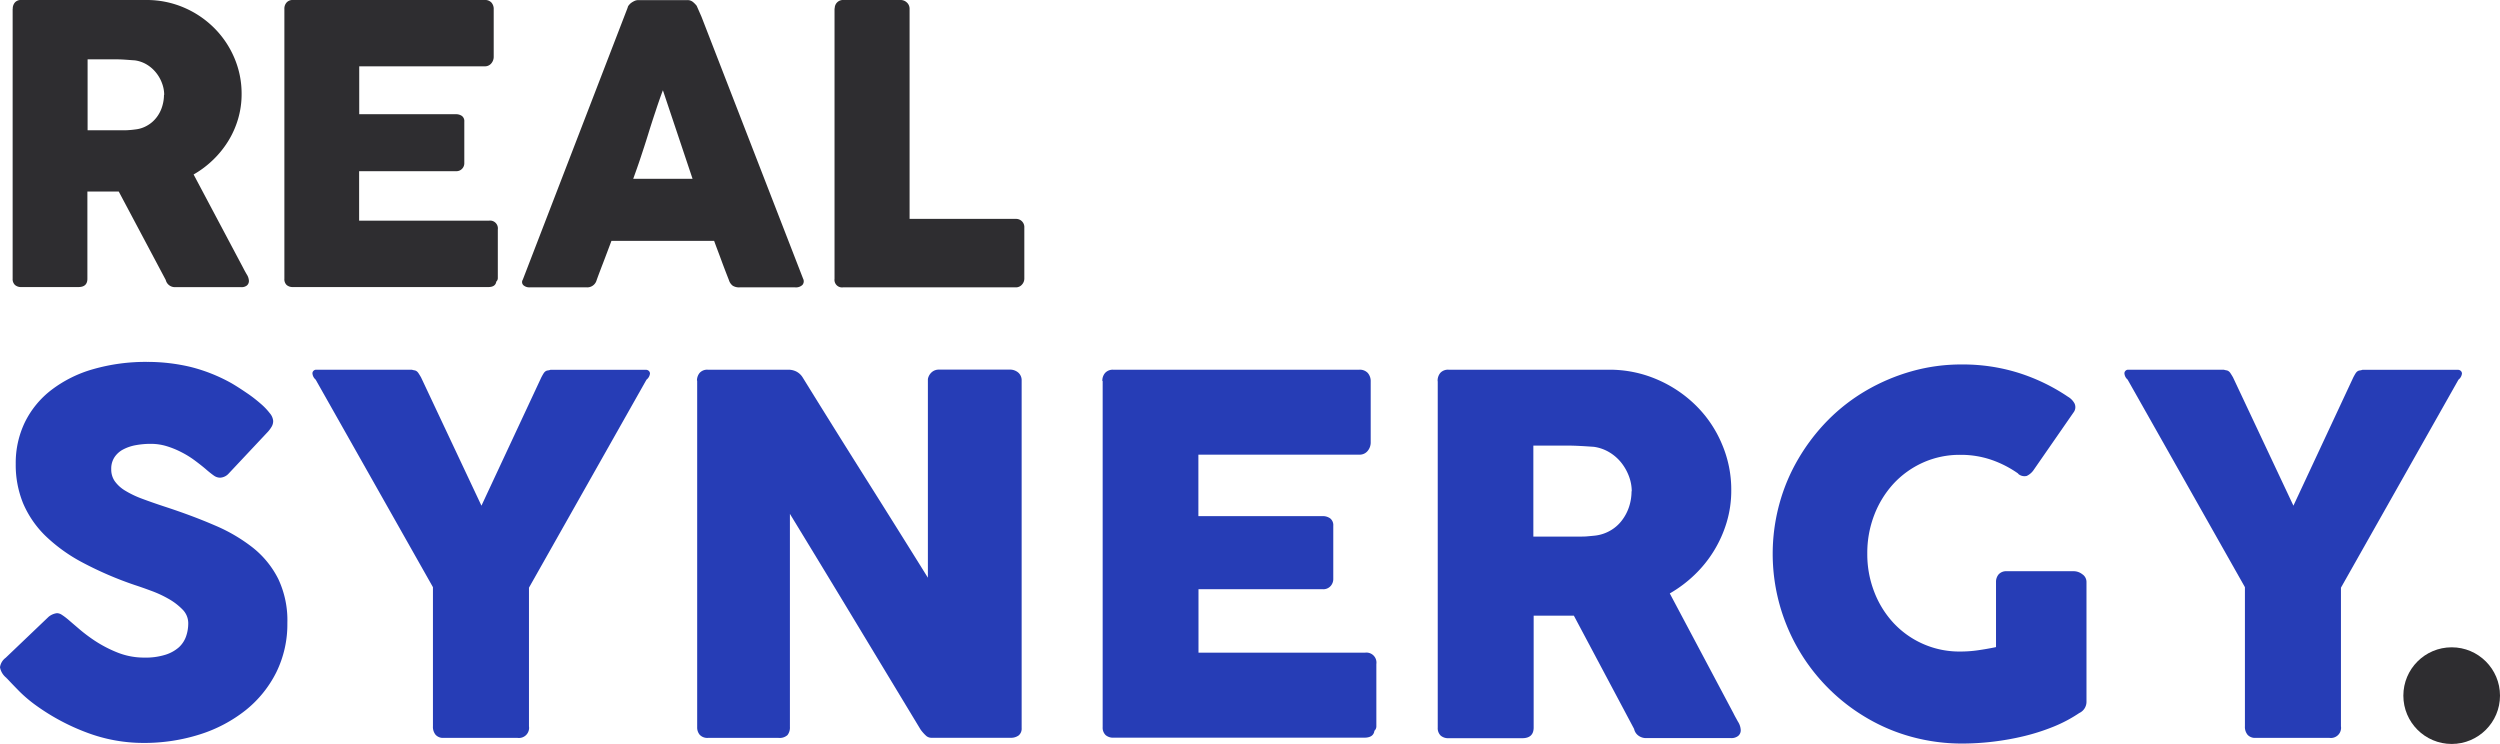
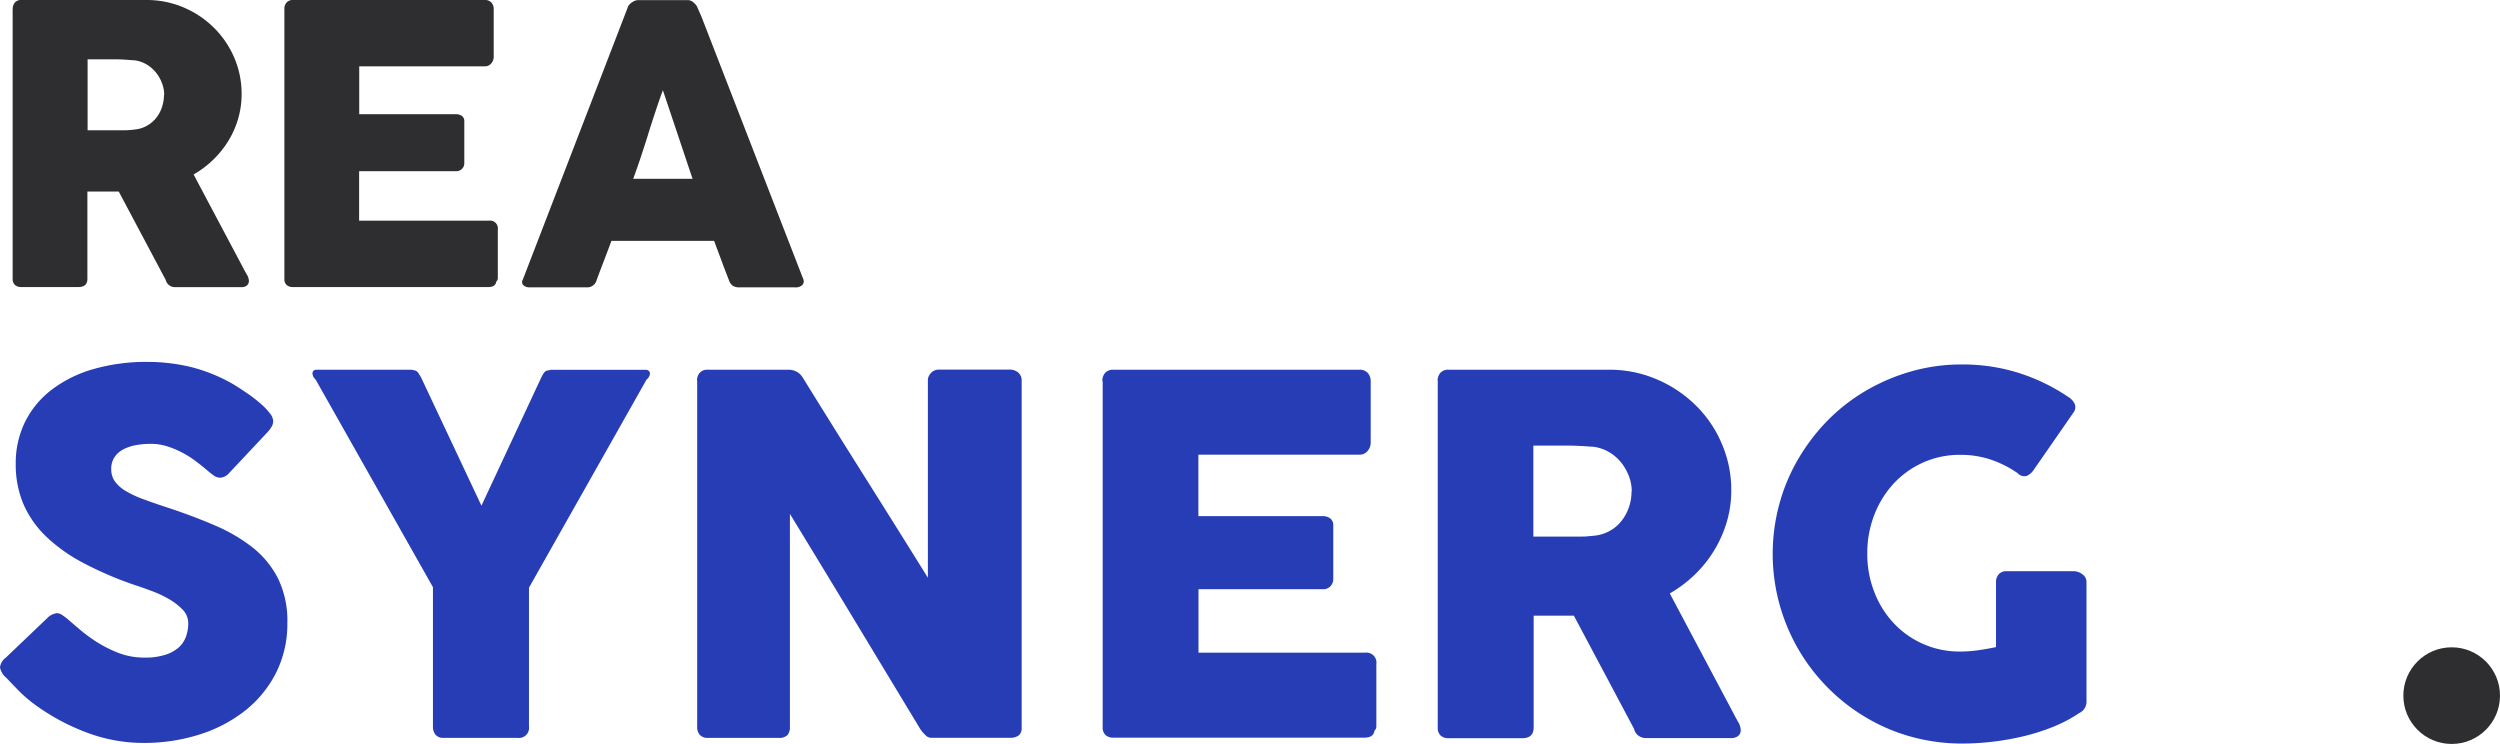
<svg xmlns="http://www.w3.org/2000/svg" width="243.16" height="72.36" viewBox="0 0 243.16 72.36">
  <g id="Layer_1" data-name="Layer 1" transform="translate(-0.02 -0.01)">
    <g id="Group_150" data-name="Group 150">
      <g id="Group_149" data-name="Group 149">
        <path id="Path_78" data-name="Path 78" d="M1.26.88A.922.922,0,0,1,1.47.25.771.771,0,0,1,2.09.01H14.24a9.187,9.187,0,0,1,3.63.72A9.361,9.361,0,0,1,20.82,2.7,9.158,9.158,0,0,1,22.8,5.61a8.836,8.836,0,0,1,.72,3.55,8.516,8.516,0,0,1-.35,2.44,8.761,8.761,0,0,1-.97,2.16,9.283,9.283,0,0,1-1.48,1.82,9.412,9.412,0,0,1-1.87,1.4l4.83,9.1c.09.18.2.38.34.62a1.265,1.265,0,0,1,.21.62.569.569,0,0,1-.2.46.809.809,0,0,1-.54.16H17.04a.913.913,0,0,1-.9-.7l-4.57-8.6H8.52v8.48q0,.81-.87.81H2.08a.886.886,0,0,1-.6-.2.777.777,0,0,1-.23-.61V.88ZM15.99,9.24a3.224,3.224,0,0,0-.21-1.13,3.6,3.6,0,0,0-.58-1.03,3.414,3.414,0,0,0-.9-.79,3.08,3.08,0,0,0-1.17-.41c-.35-.02-.68-.05-.99-.07s-.64-.03-1.01-.03H8.54v6.9H12a5.438,5.438,0,0,0,.6-.02c.17-.01.37-.03.58-.06a2.89,2.89,0,0,0,1.18-.39,2.982,2.982,0,0,0,.88-.77,3.274,3.274,0,0,0,.54-1.03,3.887,3.887,0,0,0,.19-1.18Z" fill="#2e2d30" />
        <path id="Path_79" data-name="Path 79" d="M27.68.88A.881.881,0,0,1,27.9.25a.776.776,0,0,1,.61-.24H47.17a.83.83,0,0,1,.64.24.929.929,0,0,1,.23.66V5.56a.987.987,0,0,1-.23.61.794.794,0,0,1-.66.29H34.96v4.66h9.4a.982.982,0,0,1,.59.17.63.63,0,0,1,.23.56v4.06a.764.764,0,0,1-.21.51.755.755,0,0,1-.6.24H34.95v4.81H47.59a.76.76,0,0,1,.85.86v4.73a.463.463,0,0,1-.15.34c-.05.35-.31.53-.77.53H28.5a.886.886,0,0,1-.6-.2.773.773,0,0,1-.22-.61Z" fill="#2e2d30" />
        <path id="Path_80" data-name="Path 80" d="M61.07.75a.455.455,0,0,1,.12-.24,1.143,1.143,0,0,1,.25-.24,2.016,2.016,0,0,1,.32-.18.974.974,0,0,1,.32-.07h4.81a.827.827,0,0,1,.55.2,2.682,2.682,0,0,1,.34.35l.47,1.07,9.88,25.47a.549.549,0,0,1-.06.61.908.908,0,0,1-.71.24h-5.4a1.165,1.165,0,0,1-.67-.16,1.062,1.062,0,0,1-.37-.54c-.25-.64-.5-1.28-.73-1.91s-.48-1.27-.71-1.91H59.49c-.24.64-.48,1.28-.72,1.91s-.49,1.27-.72,1.91a.945.945,0,0,1-.96.7H51.54a.872.872,0,0,1-.59-.19.425.425,0,0,1-.08-.56ZM64.49,8.8q-.36.96-.72,2.07c-.25.74-.49,1.49-.72,2.24s-.48,1.5-.72,2.23-.49,1.42-.72,2.06h5.77L64.5,8.8Z" fill="#2e2d30" />
-         <path id="Path_81" data-name="Path 81" d="M81.21.83a.8.8,0,0,1,.85-.82h5.57a.87.87,0,0,1,.58.23.815.815,0,0,1,.28.6V21.3H98.83a.8.8,0,0,1,.82.85V27.1a.859.859,0,0,1-.22.58.771.771,0,0,1-.61.28H82.02a.736.736,0,0,1-.83-.83V.83Z" fill="#2e2d30" />
        <path id="Path_82" data-name="Path 82" d="M6.58,60.21q.4.345,1.05.9a15.443,15.443,0,0,0,1.46,1.12,12.2,12.2,0,0,0,2.44,1.28,6.962,6.962,0,0,0,2.53.46,6.407,6.407,0,0,0,2.06-.28,3.623,3.623,0,0,0,1.31-.73,2.634,2.634,0,0,0,.69-1.06,3.861,3.861,0,0,0,.21-1.28,1.889,1.889,0,0,0-.57-1.34,6.105,6.105,0,0,0-1.39-1.05,10.965,10.965,0,0,0-1.71-.78c-.59-.22-1.11-.4-1.54-.54a34.262,34.262,0,0,1-5.06-2.18,15.878,15.878,0,0,1-3.62-2.6,9.823,9.823,0,0,1-2.17-3.16,9.878,9.878,0,0,1-.72-3.84,9.107,9.107,0,0,1,.9-4.07,8.907,8.907,0,0,1,2.58-3.13,12.143,12.143,0,0,1,4.04-2.01,18.479,18.479,0,0,1,5.28-.71,18.109,18.109,0,0,1,4.21.49,16.2,16.2,0,0,1,3.97,1.58c.55.32,1.06.66,1.56,1s.92.68,1.29,1a6.146,6.146,0,0,1,.88.92,1.327,1.327,0,0,1,.33.75,1.08,1.08,0,0,1-.16.58,3.109,3.109,0,0,1-.47.6l-3.69,3.93a1.2,1.2,0,0,1-.82.41,1.026,1.026,0,0,1-.61-.19c-.19-.13-.39-.29-.62-.48L20,45.61c-.32-.27-.68-.55-1.07-.84a8.986,8.986,0,0,0-1.27-.78,8.453,8.453,0,0,0-1.42-.58,5.235,5.235,0,0,0-1.52-.23,8.054,8.054,0,0,0-1.5.13,4.237,4.237,0,0,0-1.23.42,2.29,2.29,0,0,0-.84.76,2.017,2.017,0,0,0-.31,1.15,1.991,1.991,0,0,0,.34,1.17,3.379,3.379,0,0,0,1.01.92,9.456,9.456,0,0,0,1.68.8c.67.25,1.44.52,2.33.81,1.7.56,3.28,1.15,4.71,1.77a16.155,16.155,0,0,1,3.73,2.19,9.084,9.084,0,0,1,2.45,3.03,9.424,9.424,0,0,1,.88,4.27,10.594,10.594,0,0,1-1.08,4.81,11.056,11.056,0,0,1-2.98,3.68,13.894,13.894,0,0,1-4.45,2.35,17.8,17.8,0,0,1-5.5.83,15.576,15.576,0,0,1-5.45-.99,21,21,0,0,1-4.99-2.66,13.318,13.318,0,0,1-1.63-1.38c-.44-.45-.79-.81-1.05-1.09l-.07-.07a.22.22,0,0,0-.05-.06c-.02,0-.03-.02-.05-.04s-.03-.05-.05-.06-.03-.02-.05-.04a1.676,1.676,0,0,1-.55-.97,1.374,1.374,0,0,1,.55-.92l4.17-3.98a1.578,1.578,0,0,1,.82-.36.89.89,0,0,1,.46.15,5.609,5.609,0,0,1,.58.43Z" fill="#263db6" />
        <path id="Path_83" data-name="Path 83" d="M46.85,49.19l5.82-12.47q.15-.285.24-.42a.681.681,0,0,1,.19-.19.476.476,0,0,1,.21-.07,1.288,1.288,0,0,0,.25-.06h9.29a.393.393,0,0,1,.28.11.358.358,0,0,1,.11.25.892.892,0,0,1-.34.6L51.47,57.17V70.65a.987.987,0,0,1-1.11,1.13H43.14a.957.957,0,0,1-.75-.3,1.2,1.2,0,0,1-.26-.83V57.12L30.72,36.93a.878.878,0,0,1-.31-.6.332.332,0,0,1,.1-.25.353.353,0,0,1,.27-.11h9.29c.11.03.2.05.26.06a.49.49,0,0,1,.19.07.681.681,0,0,1,.19.19c.06.09.15.23.26.42l5.87,12.47Z" fill="#263db6" />
        <path id="Path_84" data-name="Path 84" d="M67.81,37.03a1.159,1.159,0,0,1,.26-.75.984.984,0,0,1,.8-.31h7.89a1.708,1.708,0,0,1,.7.17,1.569,1.569,0,0,1,.63.58q3.06,4.95,6.08,9.74t6.1,9.74V36.88a1.164,1.164,0,0,1,.39-.68,1.028,1.028,0,0,1,.68-.24h6.87a1.236,1.236,0,0,1,.84.28.984.984,0,0,1,.34.78V70.83a.856.856,0,0,1-.29.71,1.258,1.258,0,0,1-.79.23H90.62a.771.771,0,0,1-.55-.22,3.878,3.878,0,0,1-.51-.58q-3.21-5.31-6.34-10.49T76.85,49.99V70.71a1.177,1.177,0,0,1-.24.8,1.131,1.131,0,0,1-.87.27H68.89a1.007,1.007,0,0,1-.81-.3,1.106,1.106,0,0,1-.25-.74V37.03Z" fill="#263db6" />
        <path id="Path_85" data-name="Path 85" d="M107.24,37.08a1.125,1.125,0,0,1,.28-.81,1.01,1.01,0,0,1,.78-.3h23.93a1.056,1.056,0,0,1,.82.31,1.207,1.207,0,0,1,.29.84v5.96a1.28,1.28,0,0,1-.29.78.986.986,0,0,1-.84.37H116.58v5.98h12.06a1.243,1.243,0,0,1,.76.22.841.841,0,0,1,.3.72v5.21a1.017,1.017,0,0,1-.26.65.947.947,0,0,1-.77.31H116.59v6.17H132.8a.975.975,0,0,1,1.09,1.11v6.06a.586.586,0,0,1-.19.43c-.06.45-.39.67-.99.67H108.33a1.116,1.116,0,0,1-.77-.25,1,1,0,0,1-.29-.78V37.06Z" fill="#263db6" />
        <path id="Path_86" data-name="Path 86" d="M139.85,37.08a1.166,1.166,0,0,1,.27-.81,1.012,1.012,0,0,1,.8-.3H156.5a11.632,11.632,0,0,1,4.65.93,12.193,12.193,0,0,1,3.79,2.52,11.487,11.487,0,0,1,2.54,3.73,11.257,11.257,0,0,1,.93,4.55,10.7,10.7,0,0,1-.45,3.12,11.72,11.72,0,0,1-3.13,5.11,12.341,12.341,0,0,1-2.4,1.8l6.2,11.67c.11.23.26.49.43.8a1.644,1.644,0,0,1,.27.8.71.71,0,0,1-.25.59,1.053,1.053,0,0,1-.69.21h-8.27a1.235,1.235,0,0,1-.74-.24,1.065,1.065,0,0,1-.42-.65L153.1,59.89h-3.91V70.77c0,.69-.37,1.04-1.11,1.04h-7.16a1.116,1.116,0,0,1-.77-.25,1,1,0,0,1-.29-.78V37.11Zm18.88,10.71a4.171,4.171,0,0,0-.27-1.45,4.85,4.85,0,0,0-.75-1.33A4.334,4.334,0,0,0,156.55,44a4.01,4.01,0,0,0-1.5-.53c-.45-.03-.87-.06-1.27-.08s-.82-.04-1.29-.04h-3.33V52.2h4.44c.29,0,.55,0,.77-.02s.47-.04.75-.07a3.834,3.834,0,0,0,1.52-.49,3.723,3.723,0,0,0,1.13-.99,4.449,4.449,0,0,0,.7-1.33,4.819,4.819,0,0,0,.24-1.51Z" fill="#263db6" />
-         <path id="Path_87" data-name="Path 87" d="M196.33,46.08a10.4,10.4,0,0,0-2.63-1.35,9.142,9.142,0,0,0-2.99-.48,8.7,8.7,0,0,0-3.67.76,8.838,8.838,0,0,0-2.86,2.06,9.564,9.564,0,0,0-1.87,3.05,10.246,10.246,0,0,0-.67,3.73,10.1,10.1,0,0,0,.67,3.71,9.363,9.363,0,0,0,1.87,3.03,8.747,8.747,0,0,0,6.53,2.79,11.865,11.865,0,0,0,1.68-.12c.56-.08,1.15-.18,1.77-.31V56.63a1.129,1.129,0,0,1,.26-.76,1,1,0,0,1,.8-.3h6.56a1.371,1.371,0,0,1,.77.29.9.9,0,0,1,.41.77V68.3a1.2,1.2,0,0,1-.7,1.06,13.573,13.573,0,0,1-2.51,1.33,20.453,20.453,0,0,1-2.87.92,25.98,25.98,0,0,1-3.03.54,25.459,25.459,0,0,1-2.98.18,18.525,18.525,0,0,1-4.91-.65,17.7,17.7,0,0,1-4.4-1.86,18.49,18.49,0,0,1-8.47-20.8,17.926,17.926,0,0,1,1.86-4.41,19.082,19.082,0,0,1,2.88-3.75,17.958,17.958,0,0,1,3.73-2.88,19.078,19.078,0,0,1,4.4-1.86,17.692,17.692,0,0,1,4.91-.66,18.029,18.029,0,0,1,5.46.81,18.559,18.559,0,0,1,4.83,2.33,1.683,1.683,0,0,1,.63.64.84.84,0,0,1-.1.9l-3.91,5.64a1.7,1.7,0,0,1-.63.52.928.928,0,0,1-.84-.21Z" fill="#263db6" />
-         <path id="Path_88" data-name="Path 88" d="M223.09,49.19l5.82-12.47q.15-.285.24-.42a.681.681,0,0,1,.19-.19.476.476,0,0,1,.21-.07,1.288,1.288,0,0,0,.25-.06h9.29a.393.393,0,0,1,.28.11.358.358,0,0,1,.11.25.892.892,0,0,1-.34.6L227.71,57.17V70.65a.987.987,0,0,1-1.11,1.13h-7.22a.957.957,0,0,1-.75-.3,1.2,1.2,0,0,1-.26-.83V57.12L206.96,36.93a.878.878,0,0,1-.31-.6.332.332,0,0,1,.1-.25.353.353,0,0,1,.27-.11h9.29c.11.03.2.05.26.06a.49.49,0,0,1,.19.07.681.681,0,0,1,.19.19c.06.09.15.23.26.42l5.87,12.47Z" fill="#263db6" />
+         <path id="Path_87" data-name="Path 87" d="M196.33,46.08a10.4,10.4,0,0,0-2.63-1.35,9.142,9.142,0,0,0-2.99-.48,8.7,8.7,0,0,0-3.67.76,8.838,8.838,0,0,0-2.86,2.06,9.564,9.564,0,0,0-1.87,3.05,10.246,10.246,0,0,0-.67,3.73,10.1,10.1,0,0,0,.67,3.71,9.363,9.363,0,0,0,1.87,3.03,8.747,8.747,0,0,0,6.53,2.79,11.865,11.865,0,0,0,1.68-.12c.56-.08,1.15-.18,1.77-.31V56.63a1.129,1.129,0,0,1,.26-.76,1,1,0,0,1,.8-.3h6.56a1.371,1.371,0,0,1,.77.29.9.9,0,0,1,.41.77V68.3a1.2,1.2,0,0,1-.7,1.06,13.573,13.573,0,0,1-2.51,1.33,20.453,20.453,0,0,1-2.87.92,25.98,25.98,0,0,1-3.03.54,25.459,25.459,0,0,1-2.98.18,18.525,18.525,0,0,1-4.91-.65,17.7,17.7,0,0,1-4.4-1.86,18.49,18.49,0,0,1-8.47-20.8,17.926,17.926,0,0,1,1.86-4.41,19.082,19.082,0,0,1,2.88-3.75,17.958,17.958,0,0,1,3.73-2.88,19.078,19.078,0,0,1,4.4-1.86,17.692,17.692,0,0,1,4.91-.66,18.029,18.029,0,0,1,5.46.81,18.559,18.559,0,0,1,4.83,2.33,1.683,1.683,0,0,1,.63.64.84.84,0,0,1-.1.9l-3.91,5.64a1.7,1.7,0,0,1-.63.52.928.928,0,0,1-.84-.21" fill="#263db6" />
      </g>
      <circle id="Ellipse_10" data-name="Ellipse 10" cx="4.7" cy="4.7" r="4.7" transform="translate(233.78 62.97)" fill="#2e2d30" />
    </g>
  </g>
</svg>